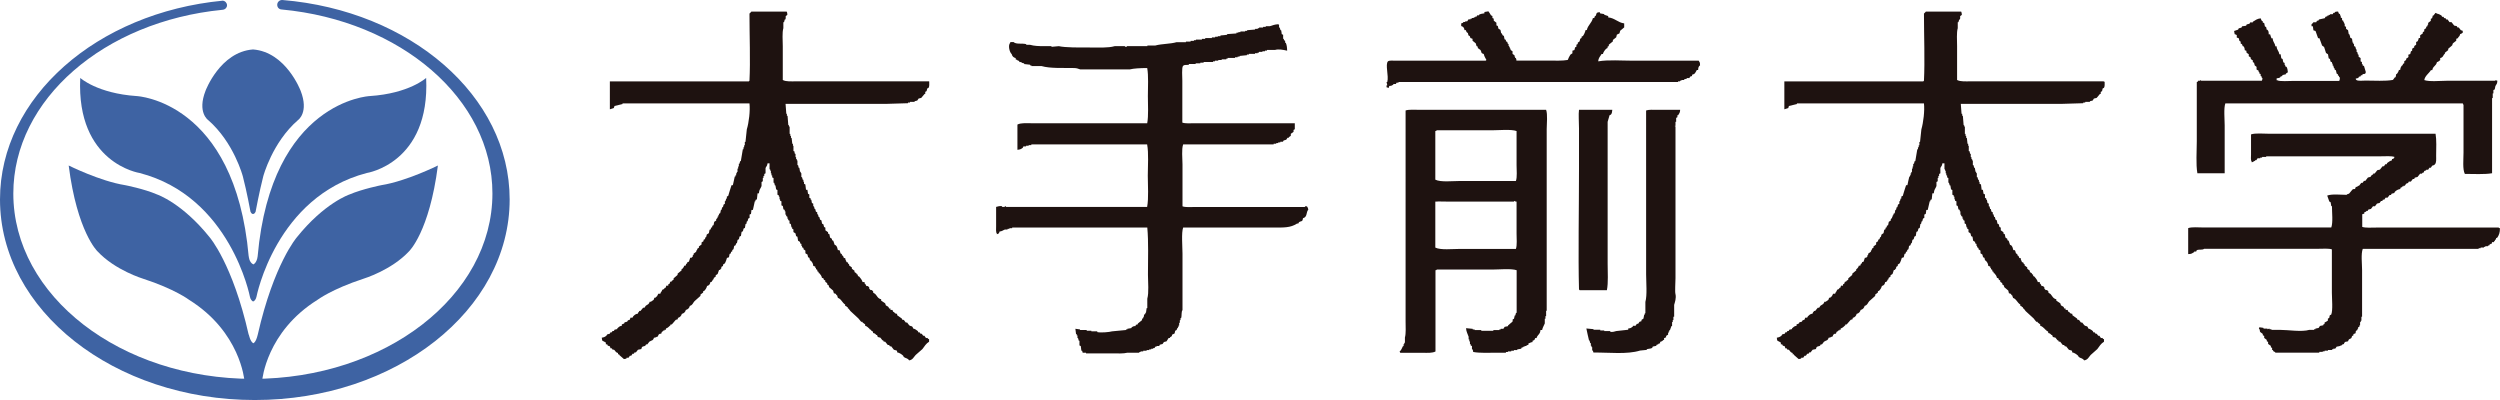
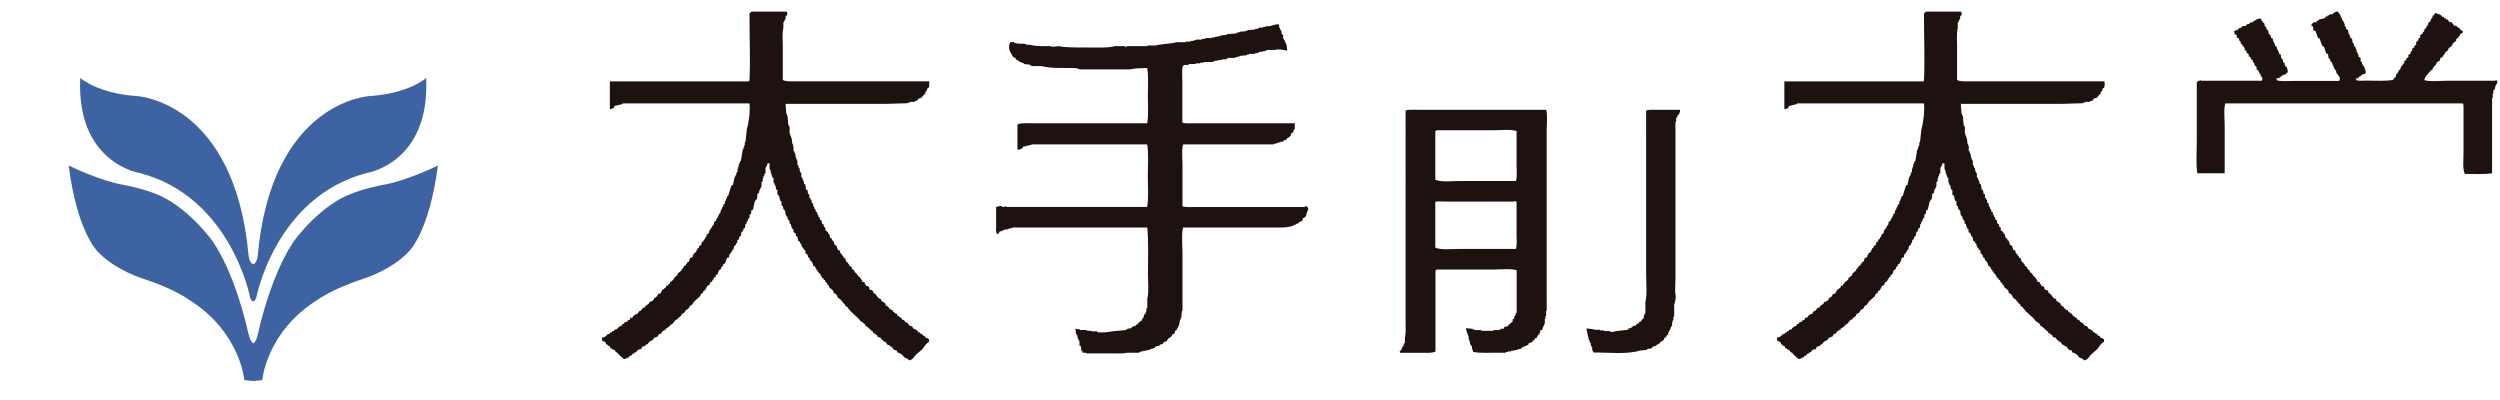
<svg xmlns="http://www.w3.org/2000/svg" viewBox="0 0 300.3 48.06">
  <defs>
    <style>.d{fill:#3e63a3;}.d,.e{fill-rule:evenodd;}.e{fill:#1e1210;}</style>
  </defs>
  <g id="a" />
  <g id="b">
    <g id="c">
      <g>
        <g>
-           <path class="d" d="M33.92,0h-.01s-.02,0-.03,0c-.32,0-.58,.26-.58,.58s.23,.55,.54,.56h0c14.26,1.34,25.31,10.72,25.31,22.1,0,12.3-12.89,22.27-28.78,22.27S1.6,35.55,1.6,23.25C1.6,11.93,12.54,2.57,26.7,1.18h.01s.04-.01,.05-.01h.04c.28-.05,.47-.27,.47-.54s-.22-.52-.51-.55h0C11.65,1.53,0,11.68,0,23.96c0,13.31,13.71,24.09,30.61,24.09s30.61-10.79,30.61-24.09C61.22,11.52,49.29,1.27,33.92,0Z" />
-           <path class="d" d="M36.11,10.9s-1.75-4.65-5.71-4.96h-.01c-3.96,.3-5.7,4.96-5.7,4.96-1.02,2.61,.31,3.52,.31,3.52,3.1,2.69,4.17,6.77,4.17,6.77,.48,1.83,.92,4.25,.92,4.25,.15,.3,.29,.27,.3,.25,.02,.02,.17,.04,.31-.25,0,0,.45-2.42,.92-4.25,0,0,1.07-4.07,4.18-6.77,0,0,1.33-.91,.31-3.52Z" />
          <path class="d" d="M29.87,30.78c-1.66-18.68-13.45-19.24-13.45-19.24-4.74-.32-6.78-2.18-6.78-2.18-.49,10.26,7.13,11.42,7.13,11.42,10.93,2.84,13.25,14.86,13.25,14.86,.06,.31,.22,.47,.34,.56h.11c.11-.08,.28-.25,.34-.56,0,0,2.32-12.01,13.25-14.86,0,0,7.62-1.16,7.13-11.42,0,0-2.03,1.87-6.78,2.18,0,0-11.8,.56-13.46,19.24-.1,.83-.52,.98-.52,.98-.52-.25-.55-.98-.55-.98Z" />
          <path class="d" d="M29.87,40.2c-1.92-8.51-4.69-11.7-4.69-11.7-3.31-4.13-6.31-5.14-6.31-5.14-1.57-.68-3.85-1.12-3.85-1.12-3.01-.48-6.77-2.36-6.77-2.36,1.02,8,3.46,10.31,3.46,10.31,2.11,2.27,5.48,3.29,5.48,3.29,3.82,1.24,5.53,2.54,5.53,2.54,6.15,3.84,6.63,9.64,6.63,9.64l1.06,.11h.02l1.07-.11s.49-5.8,6.63-9.64c0,0,1.71-1.29,5.53-2.54,0,0,3.36-1.02,5.47-3.29,0,0,2.44-2.31,3.47-10.31,0,0-3.77,1.88-6.78,2.36,0,0-2.27,.45-3.84,1.12,0,0-3.01,1.01-6.32,5.14,0,0-2.77,3.19-4.7,11.7-.23,.97-.53,1.03-.53,1.03-.37-.18-.54-1.03-.54-1.03Z" />
        </g>
        <g>
-           <path class="e" d="M182.17,7.28h3.83c.77,0,1.69,.04,2.32-.08,.08-.21,.2-.46,.32-.64,.08-.05,.16-.11,.24-.16v-.31c.07-.03,.16-.05,.24-.08,.02-.11,.05-.21,.08-.32,.05-.03,.1-.06,.16-.08v-.24c.05-.02,.11-.06,.16-.08v-.16c.06-.05,.14-.11,.22-.16,.03-.11,.06-.22,.08-.32,.06-.03,.11-.06,.16-.09v-.16c.05-.03,.11-.05,.16-.07,.15-.21,.26-.46,.32-.72h.15c.13-.61,.59-.83,.73-1.44h.16c.03-.08,.05-.16,.08-.24h.08c.17-.31,0-.41,.48-.48,.02,.06,.05,.1,.08,.16,.16,.03,.32,.05,.48,.08v.08c.15,.06,.31,.11,.48,.16v.16c.79,.07,1.15,.62,1.92,.72v.48c-.15,.13-.32,.27-.48,.4-.02,.1-.05,.21-.09,.32-.1,.05-.21,.11-.31,.15-.03,.11-.05,.22-.08,.32-.14,.11-.26,.21-.4,.32v.17c-.16,.13-.32,.27-.49,.4v.16s-.1,.05-.15,.08v.16c-.06,.03-.11,.05-.16,.08-.16,.16-.34,.39-.4,.64h-.16c-.16,.3-.37,.43-.4,.88,1.21-.21,2.82-.08,4.16-.08h7.91c.13,.25,.15,.14,.16,.56-.18,.12-.22,.29-.23,.56h-.16c-.08,.16-.19,.38-.32,.48-.08,.03-.17,.06-.25,.09v.15c-.07,.03-.16,.06-.24,.08-.03,.05-.05,.11-.08,.17h-.31v.07c-.12,.03-.23,.05-.32,.08v.08h-.33v.08h-.16v.08h-.24v.08h-33.58v.08h-.23c-.03,.05-.06,.11-.09,.16h-.3v.08c-.18,.11-.2,.14-.49,.16-.03,.08-.06,.16-.08,.24-.16-.05-.08,.01-.16-.08h-.09v-.24h.09c-.03-.13-.05-.27-.09-.4h.09c.2-.74-.27-2.09,.08-2.48,.16-.13,.6-.08,.88-.08h10.87c.07-.09,0-.01,.08-.08-.12-.25-.25-.39-.32-.72-.39-.11-.22-.2-.39-.48-.1-.08-.21-.16-.33-.24v-.16s-.1-.05-.15-.08c-.03-.1-.06-.21-.09-.32-.13-.11-.27-.21-.39-.32v-.23c-.09-.03-.17-.06-.25-.09-.03-.08-.05-.16-.08-.23-.06-.03-.11-.06-.16-.09-.03-.1-.05-.2-.08-.32h-.08c-.09-.12-.11-.13-.15-.31h-.16c-.05-.28-.13-.42-.4-.49v-.32c.08-.03,.15-.06,.24-.08v-.09h.24v-.08h.24c.05-.08,.1-.16,.16-.24h.24v-.08h.16v-.08h.23v-.08h.17v-.08h.16c.02-.05,.05-.1,.08-.16h.23v-.08c.21-.1,.39-.13,.64-.16v-.16c.16-.02,.32-.06,.48-.08,.12,.16,.22,.32,.31,.48,.07,.03,.12,.06,.17,.08v.24s.1,.06,.16,.08v.24c.1,.08,.22,.16,.32,.25v.32s.11,.05,.17,.07c.02,.11,.05,.22,.07,.32,.09,.05,.17,.11,.25,.16,.03,.13,.04,.26,.08,.4h.08c.02,.08,.05,.15,.09,.23,.05,.03,.1,.06,.16,.09,.03,.13,.06,.26,.08,.4,.05,.02,.1,.05,.16,.07v.17s.1,.05,.16,.07c.03,.08,.05,.16,.08,.25h.08v.24h.08v.16h.08v.16h.08v.16c.08,.05,.16,.1,.24,.16v.32c.08,.06,.16,.11,.24,.16v.17h.07v.16h.08c.07,.11,.06,.14,.08,.32Z" />
          <path class="e" d="M284.08,8.87c-.18,.02-.22,.01-.32,.09v.08h-.16s-.05,.1-.08,.16h-.16c-.02,.05-.06,.11-.08,.17-.04,.02-.26,.05-.31,.07,.05,.16-.01,.07,.07,.16,.18,.16,.8,.08,1.13,.08,1.05,0,2.34,.09,3.27-.08,.07-.11,.16-.21,.24-.32h.08c.03-.14,.06-.26,.08-.4h.08c.11-.16,.18-.25,.24-.48h.15c.03-.29,.11-.4,.24-.56h.08v-.16c.05-.02,.1-.05,.17-.08v-.24c.07-.05,.15-.1,.23-.16v-.15c.08-.06,.16-.11,.24-.16,.16-.3-.21-.27,.25-.4,.02-.1,.05-.21,.08-.32,.06-.03,.1-.06,.15-.08v-.24c.09-.06,.17-.11,.25-.16v-.16c.08-.05,.16-.1,.23-.16v-.33c.06-.02,.1-.05,.16-.07,.09-.12,.11-.23,.16-.41h.16v-.32c.1-.08,.22-.16,.32-.23v-.16c.06-.02,.11-.06,.17-.08v-.23c.08-.06,.15-.12,.23-.16v-.16c.06-.03,.11-.05,.16-.08v-.16h.08v-.23c.11-.09,.21-.17,.32-.25v-.24s.11-.06,.16-.08c.02-.1,.05-.21,.08-.32h.08c.08-.1,.16-.21,.24-.31,.16,.04,.06-.01,.16,.08,.22,.04,.39,.12,.56,.23,.03,.06,.06,.11,.08,.16h.17c.02,.06,.05,.11,.08,.16h.16c.03,.06,.06,.11,.08,.16h.17c.07,.11,.14,.21,.23,.32h.24c.1,.13,.21,.27,.32,.41,.11,.02,.22,.05,.32,.07,.02,.06,.04,.11,.07,.16h.16c.09,.11,.17,.22,.25,.32,.08,.02,.16,.05,.23,.08v.23c-.14,.08-.13,.12-.31,.16-.06,.24-.1,.27-.24,.4v.08c-.09,.03-.16,.06-.23,.09v.23c-.14,.11-.27,.21-.41,.32-.02,.08-.06,.16-.08,.24-.16,.14-.32,.27-.48,.41v.16c-.13,.1-.26,.21-.4,.32v.16h-.08c-.15,.25-.16,.4-.48,.48v.24c-.16,.1-.16,.18-.39,.24-.11,.5-.48,.46-.56,.96h-.16c-.23,.39-.73,.69-.8,1.2,.61,.22,1.94,.08,2.71,.08h5.83v-.08c.09,.03,.16,.06,.24,.08-.03,.44-.12,.39-.24,.64-.02,.14-.05,.27-.08,.4-.06,.03-.11,.05-.16,.08v.4h-.08v.56h-.08v9.03c-.92,.16-2.21,.08-3.27,.08-.29-.55-.16-1.74-.16-2.56v-5.75c-.09-.09-.04,0-.08-.16h-28.53c-.21,.59-.08,1.89-.08,2.64v5.75h-3.28c-.19-1.1-.07-2.6-.07-3.83v-7.12c.05-.02,.11-.05,.15-.08v-.08h.24v-.08c.06,.03,.1,.06,.15,.08h7.27c.05-.12,.07-.13,.08-.31-.18-.13-.04-.06-.14-.25h-.08v-.24c-.06-.02-.11-.05-.16-.08v-.16h-.08v-.16c-.08-.05-.17-.1-.25-.15v-.32c-.07-.06-.15-.11-.22-.17-.03-.1-.05-.21-.08-.32-.06-.03-.11-.05-.15-.08v-.24h-.09c-.03-.06-.15-.14-.16-.15v-.16c-.08-.06-.16-.11-.24-.16v-.24c-.08-.05-.16-.1-.24-.16-.15-.25,.15-.2-.24-.32-.02-.28-.04-.32-.16-.48h-.08c-.03-.08-.05-.16-.09-.24-.05-.03-.1-.05-.16-.08v-.23s-.1-.06-.15-.09c-.03-.1-.05-.21-.08-.32-.08-.02-.16-.05-.24-.08v-.32h-.08c-.1-.09,0-.03-.17-.08-.02-.13-.04-.26-.07-.39,.15-.06,.32-.11,.48-.16,.02-.06,.05-.12,.08-.16,.1-.03,.21-.05,.32-.08,.03-.05,.05-.11,.08-.16,.16-.03,.32-.05,.48-.07,.04-.06,.06-.11,.08-.16,.11-.02,.21-.06,.33-.08,.02-.06,.05-.11,.08-.16h.32v-.08c.33-.17,.46-.37,.96-.4,.04,.19,.06,.2,.15,.32h.08v.16c.06,.02,.12,.06,.18,.09,.03,.13,.05,.26,.08,.39,.05,.03,.1,.06,.15,.08,.03,.11,.05,.2,.07,.32h.08c.15,.19,.15,.21,.16,.55h.17c.04,.16,.1,.32,.16,.48h.15c.02,.5,.26,.51,.31,.96h.16c.02,.49,.27,.51,.32,.96h.16c.03,.16,.05,.32,.08,.48,.05,.03,.11,.05,.16,.09,.03,.13,.05,.26,.08,.39,.05,.03,.11,.05,.16,.08v.24h.07v.16c.06,.03,.11,.05,.17,.08,.1,.18,.13,.4,.15,.64-.08,.06-.15,.1-.24,.16v.08c-.13,.03-.27,.06-.39,.09-.03,.05-.06,.1-.08,.15h-.16v.08c-.15,.13-.2,.14-.48,.17v.23h.09c.2,.17,1.52,.08,1.92,.08h5.51c.06-.12,.07-.19,.08-.4-.18-.14-.05-.06-.15-.24h-.09v-.16c-.06-.02-.1-.05-.15-.08-.03-.13-.06-.26-.09-.4-.04-.03-.1-.06-.15-.08v-.16h-.08c-.03-.11-.06-.22-.08-.32h-.08v-.24h-.08v-.16c-.06-.03-.11-.05-.17-.08-.02-.1-.06-.21-.07-.31-.05-.04-.11-.06-.16-.09-.02-.16-.05-.32-.08-.48-.08-.05-.16-.1-.24-.16-.08-.24-.15-.48-.23-.72-.08-.05-.17-.11-.24-.17-.1-.29-.22-.58-.32-.88h-.16c-.11-.29-.21-.58-.31-.87-.08-.03-.17-.06-.25-.08-.02-.16-.05-.32-.07-.49h-.16v-.24c.1-.06,.22-.23,.23-.24h.34c.02-.06,.04-.11,.07-.16,.07-.02,.16-.05,.24-.08v-.09c.24-.05,.48-.1,.72-.16,.02-.05,.05-.1,.07-.16,.08-.03,.16-.05,.24-.08v-.08h.16v-.08h.16v-.08h.32c.03-.05,.06-.1,.08-.16h.16v-.08c.12-.08,.19-.06,.4-.08,.03,.08,.05,.16,.09,.24,.05,.03,.09,.05,.15,.08v.16h.08v.24c.07,.03,.11,.05,.16,.08v.24c.06,.02,.11,.06,.16,.08v.16h.08v.16h.08v.32c.06,.03,.11,.06,.16,.08v.24c.08,.05,.16,.11,.24,.16,.03,.15,.05,.31,.08,.47h.08v.16h.08v.24c.07,.06,.16,.11,.24,.16,.02,.15,.04,.32,.08,.48h.08v.16h.08v.24c.06,.03,.11,.05,.16,.08,.03,.1,.05,.21,.08,.32h.07v.31h.08c.03,.12,.06,.22,.08,.32h.08v.25c.08,.05,.16,.1,.24,.16v.4c.06,.03,.11,.06,.16,.08v.24h.08v.16c.05,.03,.1,.06,.17,.08,.08,.27,.15,.54,.24,.8h-.09v.16Z" />
          <path class="e" d="M111.62,9.83c0,.27,.03,.54-.08,.72-.05,.03-.11,.05-.16,.08-.03,.11-.05,.21-.08,.32-.06,.03-.12,.05-.16,.09v.24h-.08c-.13,.16-.27,.31-.4,.48-.1,.03-.21,.06-.32,.08-.05,.08-.1,.15-.16,.24-.1,.02-.21,.05-.32,.08v.08h-.55v.08h-.24v.08c-.88,.02-1.76,.05-2.64,.08h-12.07c.03,.4,.05,.79,.09,1.19h.07v.24h.08c.03,.37,.06,.75,.09,1.13h.08v.16h.08v.88h.08v.24h.08v.25h.08c.03,.23,.06,.47,.08,.71h.08v.24h.06v.64h.1c.02,.1,.06,.22,.07,.32h.08v.4h.07v.24h.09v.16h.07v.56h.08c.03,.11,.04,.22,.07,.32h.08c.03,.17,.05,.31,.08,.48h.09v.16h.07v.48h.08c.04,.1,.06,.21,.09,.32h.08v.24h.07v.24c.05,.03,.11,.06,.16,.08,.03,.21,.06,.43,.08,.64h.17c.02,.16,.05,.31,.07,.48,.05,.02,.1,.05,.16,.08v.4s.1,.06,.16,.08v.16h.08c.02,.13,.05,.26,.07,.39,.06,.03,.12,.06,.16,.08v.32h.09c.02,.11,.05,.21,.08,.32h.07c.03,.11,.06,.21,.08,.32,.06,.02,.11,.05,.16,.08v.24h.09c.03,.1,.05,.22,.08,.32h.08c.03,.1,.06,.21,.09,.32,.04,.02,.11,.05,.16,.08,.03,.13,.05,.26,.08,.4,.05,.02,.11,.05,.16,.08,.03,.11,.05,.22,.08,.32,.05,.02,.11,.05,.16,.08v.32c.1,.08,.21,.16,.32,.23v.16c.05,.02,.1,.06,.16,.08,.02,.13,.05,.27,.08,.4,.07,.05,.16,.1,.23,.16v.15c.06,.03,.11,.05,.16,.08,.06,.15,.11,.31,.16,.48,.06,.03,.11,.06,.16,.08,.13,.14,.18,.32,.23,.56h.16c.11,.05,.11,.3,.16,.4,.06,.02,.11,.05,.16,.08v.16h.08c.1,.12,.11,.14,.16,.32h.16c.03,.29,.1,.24,.16,.48,.31,.1,.1,.02,.23,.24h.08v.16c.11,.09,.22,.16,.33,.24v.16c.11,.07,.21,.15,.32,.24v.16c.08,.05,.16,.11,.24,.15v.09s.11,.05,.16,.08v.15c.06,.03,.11,.06,.17,.08,.15,.17,.33,.4,.4,.65h.24v.16c.19,.12,.11,.23,.24,.32h.16l.16,.17v.15l.16,.16h.15l.16,.16v.15c.08,.06,.17,.11,.25,.16,.25,.26,.28,.53,.71,.64v.16c.17,.11,.32,.21,.48,.32,.03,.08,.05,.16,.08,.24,.2,.19,.29,.04,.4,.39h.16v.17h.24c.03,.07,.06,.15,.08,.23h.08c.15,.16,.11,.2,.4,.24v.16c.19,.14,.37,.27,.56,.4,.02,.05,.05,.1,.08,.16h.16c.09,.11,.16,.21,.24,.32h.16c.08,.1,.16,.21,.24,.32,.24,.21,.37-.01,.49,.4,.21,.05,.41,.18,.56,.31,.03,.06,.06,.12,.07,.16h.16c.04,.05,.06,.11,.08,.16h.16c.05,.09,.11,.16,.17,.24h.15c.06,.08,.1,.16,.16,.24,.22,.13,.1-.12,.32,.16h.08v.32c-.36,.21-.55,.55-.8,.88-.26,.24-.53,.48-.81,.71-.24,.25-.35,.59-.79,.65-.18-.29-.39-.22-.64-.41-.03-.06-.05-.1-.08-.16-.19-.17-.41-.33-.72-.4v-.16c-.06-.1-.3-.09-.4-.16-.1-.14-.21-.27-.31-.4h-.16c-.04-.06-.06-.1-.09-.16h-.16c-.1-.13-.21-.27-.32-.4h-.16c-.02-.05-.05-.11-.08-.16h-.08c-.09-.11-.17-.21-.25-.32-.11-.03-.21-.06-.31-.08-.02-.08-.05-.16-.09-.24h-.08c-.13-.14-.16-.19-.4-.24v-.15c-.07-.06-.16-.12-.24-.16v-.09h-.15v-.07c-.19-.16-.3-.33-.56-.4v-.17c-.11-.07-.21-.15-.32-.23v-.08h-.16c-.12-.13-.22-.27-.33-.4-.32-.28-.64-.59-.95-.88-.09-.1-.17-.21-.25-.32h-.07v-.15h-.08c-.11-.12-.05-.11-.24-.16v-.16c-.36-.21-.47-.69-.89-.8v-.16h-.07v-.16h-.08c-.02-.05-.05-.1-.08-.16-.07-.02-.16-.06-.24-.08-.03-.12-.05-.21-.09-.32-.16-.13-.32-.26-.47-.4-.03-.09-.06-.17-.08-.25-.06-.03-.11-.05-.16-.08v-.16c-.08-.05-.15-.11-.23-.16v-.16c-.05-.03-.11-.06-.16-.08-.13-.19,.08-.15-.24-.24-.05-.27-.19-.39-.32-.56h-.08v-.15s-.1-.06-.16-.08v-.17c-.05-.03-.1-.05-.16-.08v-.15h-.08v-.16c-.07-.02-.15-.06-.24-.08-.03-.35-.16-.45-.31-.65h-.08c-.03-.1-.05-.21-.08-.32-.06-.03-.11-.05-.16-.08-.02-.11-.05-.22-.07-.32-.09-.05-.17-.1-.25-.15v-.32c-.08-.05-.16-.11-.23-.17v-.15c-.06-.02-.11-.05-.17-.08v-.16h-.08v-.24s-.1-.05-.16-.08v-.16c-.08-.05-.16-.1-.24-.15-.02-.16-.05-.32-.08-.48-.05-.02-.1-.05-.16-.07-.02-.12-.05-.22-.07-.33-.08-.05-.16-.11-.25-.16v-.32s-.1-.06-.15-.08v-.16h-.08c-.03-.14-.05-.27-.08-.4-.06-.02-.11-.05-.16-.08v-.32c-.05-.03-.11-.06-.16-.08v-.16h-.09v-.24c-.05-.03-.11-.05-.15-.09v-.16h-.09v-.4h-.08v-.17s-.11-.05-.16-.07c-.03-.14-.05-.27-.07-.4-.06-.02-.12-.06-.17-.08v-.48c-.06-.03-.11-.05-.16-.08v-.16h-.07v-.32h-.08v-.15c-.05-.03-.11-.06-.17-.09v-.56s-.1-.06-.16-.08c-.02-.16-.06-.32-.08-.48h-.07c-.03-.1-.05-.21-.08-.32h-.08v-.56c-.06-.03-.1-.06-.16-.08v-.24h-.09v-.25h-.07v-.32h-.08v-.16h-.08v-.72h-.24c-.04,.36-.16,.35-.24,.57v.63c-.05,.02-.1,.05-.15,.08v.24h-.1v.24h-.08v.4s-.11,.05-.15,.09v.48c-.12,.33-.29,.4-.32,.88h-.16c-.03,.24-.06,.48-.08,.72-.06,.03-.1,.05-.17,.07v.16h-.08c-.07,.34-.15,.7-.23,1.04h-.17c-.02,.17-.05,.32-.06,.48-.06,.02-.11,.06-.17,.08v.4c-.06,.03-.11,.06-.16,.08-.03,.1-.06,.21-.08,.32h-.08c-.03,.11-.05,.21-.07,.32h-.09c-.03,.16-.05,.32-.08,.48-.05,.03-.11,.05-.16,.08-.03,.11-.06,.21-.08,.32-.05,.02-.1,.05-.16,.08-.03,.16-.05,.32-.08,.49-.06,.02-.12,.05-.17,.07-.03,.11-.05,.21-.07,.32-.06,.02-.11,.05-.16,.08-.03,.14-.05,.27-.08,.4h-.08c-.03,.08-.06,.17-.09,.25-.05,.03-.11,.05-.16,.08-.02,.13-.05,.26-.08,.39-.05,.04-.1,.06-.15,.1v.16c-.06,.03-.11,.06-.16,.07v.16c-.06,.02-.11,.05-.16,.08-.04,.14-.06,.27-.08,.4-.08,.02-.15,.05-.24,.08-.02,.13-.18,.54-.24,.64-.08,.06-.15,.1-.23,.16v.17c-.05,.02-.11,.06-.17,.08-.14,.24,.12,.09-.16,.31v.08h-.15c-.06,.17-.11,.32-.17,.49-.07,.05-.16,.1-.23,.15v.16c-.09,.06-.16,.11-.24,.17v.16h-.08c-.16,.24,.06,.06-.16,.24v.08h-.15c-.06,.27-.14,.41-.41,.48-.05,.22-.18,.42-.31,.56-.06,.02-.11,.05-.16,.08v.15c-.11,.09-.21,.16-.32,.24v.16c-.24,.21-.48,.43-.72,.64-.21,.22-.2,.46-.56,.56-.06,.26-.22,.42-.48,.49-.06,.25-.23,.41-.48,.47-.06,.25-.23,.41-.48,.49v.15c-.08,.03-.17,.05-.25,.08-.16,.19-.31,.37-.47,.55h-.16v.09c-.18,.15-.3,.32-.55,.4v.15h-.17v.09h-.16v.07s-.11,.06-.16,.09c-.03,.07-.05,.15-.08,.23h-.15c-.17,.08-.19,.13-.24,.32-.25,.07-.17,.12-.48,.16-.11,.39-.29,.28-.56,.48-.08,.11-.15,.21-.24,.32h-.15c-.03,.06-.06,.11-.09,.16-.11,.07-.3,.06-.4,.16-.03,.09-.05,.16-.08,.24-.14,.03-.27,.06-.4,.08-.09,.11-.16,.21-.25,.32h-.16c-.03,.05-.05,.11-.08,.16h-.16c-.05,.08-.11,.16-.16,.24h-.16c-.06,.08-.11,.16-.16,.24h-.24v.08c-.11,.06-.13,.06-.32,.08-.19-.16-.37-.32-.56-.49v-.08h-.15v-.16c-.35-.09-.28-.26-.49-.4h-.16c-.02-.06-.06-.11-.09-.16h-.15c-.04-.08-.06-.16-.08-.24-.09-.02-.17-.06-.25-.08-.03-.05-.06-.1-.07-.16h-.17v-.24h-.08c-.26-.25-.37,.01-.41-.56,.26-.03,.41-.11,.56-.24,.02-.05,.06-.1,.09-.15,.09-.03,.21-.06,.32-.09,.02-.05,.04-.11,.08-.16h.15s.07-.11,.09-.16h.16s.06-.11,.09-.16c.09-.01,.21-.05,.32-.07v-.08c.19-.16,.23-.27,.55-.32v-.17c.18-.04,.2-.06,.32-.15v-.09c.11-.03,.22-.05,.32-.08,.03-.05,.06-.11,.09-.16,.07-.03,.15-.06,.23-.08,.03-.08,.06-.16,.08-.24h.24c.03-.06,.06-.11,.09-.17,.17-.16,.25-.27,.56-.32,.05-.2,.04-.13,.15-.24v-.08h.16c.11-.13,.21-.27,.32-.39h.16c.05-.08,.1-.17,.16-.24,.24-.17,.38-.16,.47-.48h.16c.08-.1,.25-.15,.32-.24,.03-.08,.06-.16,.08-.24h.16v-.08c.05-.03,.1-.05,.15-.08,.06-.11,.11-.21,.16-.32h.24c.07-.27,.17-.2,.24-.48,.23-.06,.2-.1,.32-.24h.09c.02-.08,.05-.17,.07-.25h.24v-.16c.06-.02,.11-.06,.16-.08,.02-.08,.05-.16,.08-.24h.16v-.08c.08-.05,.16-.11,.24-.16v-.16c.16-.13,.31-.26,.48-.41v-.15c.15-.13,.32-.27,.48-.4v-.17h.08c.11-.13,.18-.19,.24-.39h.16c.04-.09,.05-.17,.08-.24h.08c.14-.21-.1-.15,.24-.24,.06-.16,.11-.33,.16-.48h.16c.06-.09,.14-.11,.15-.16v-.16h.09v-.16c.11-.08,.22-.16,.32-.24v-.15h.07c.04-.08,.05-.17,.09-.24,.05-.03,.1-.05,.16-.08v-.16c.11-.08,.22-.16,.32-.24v-.24c.08-.05,.16-.1,.24-.16v-.16c.05-.02,.11-.05,.16-.08,.03-.08,.05-.16,.08-.24h.07c.03-.1,.06-.21,.08-.32,.09-.06,.16-.1,.25-.16,.03-.13,.06-.27,.08-.4,.05-.03,.11-.05,.16-.08v-.16c.05-.03,.11-.06,.16-.08v-.16c.05-.03,.11-.06,.16-.08,.02-.13,.05-.26,.08-.4,.08-.05,.16-.11,.24-.16v-.16l.16-.16v-.15h.09v-.17h.08v-.16c.06-.03,.11-.06,.15-.08,.03-.13,.05-.26,.09-.4h.07c.03-.11,.06-.21,.08-.32h.09c.02-.11,.05-.22,.08-.32,.05-.03,.1-.06,.15-.08v-.32h.07c.04-.11,.06-.21,.1-.32h.07v-.24c.06-.03,.11-.06,.16-.07,.12-.43,.26-.85,.4-1.29h.16c.08-.34,.15-.69,.23-1.04h.08v-.15h.09v-.25h.08v-.16h.08v-.4h.08v-.25h.08v-.32h.07c.04-.11,.05-.21,.09-.32h.08c.08-.48,.15-.96,.24-1.43h.08v-.24h.08v-.24h.08v-.4h.08c.05-.5,.11-1,.16-1.51,.25-.82,.42-2.23,.32-3.12h-15.25v.08c-.33,.08-.64,.16-.96,.23-.03,.09-.06,.17-.09,.25-.16,.05-.31,.11-.47,.15v-3.35h16.69c.07-.09,0,0,.08-.08,.12-2.4,0-5.41,0-8.07,.08-.05,.23-.24,.23-.24h4.24c.06,.12,.08,.19,.08,.4-.36,.22-.1,.19-.24,.56h-.08c-.02,.11-.04,.21-.08,.32h-.08v.71c-.16,.55-.07,1.47-.07,2.16v4.07c.41,.22,1.03,.16,1.68,.16h15.9Z" />
          <path class="e" d="M252.81,9.83c0,.27,.03,.54-.08,.72-.05,.03-.11,.05-.16,.08-.03,.11-.05,.21-.07,.32-.06,.03-.11,.05-.16,.09v.24h-.09c-.13,.16-.27,.31-.4,.48-.11,.03-.22,.06-.33,.08-.05,.08-.1,.15-.15,.24-.11,.02-.22,.05-.33,.08v.08h-.56v.08h-.24v.08c-.88,.02-1.75,.05-2.64,.08h-12.07c.03,.4,.05,.79,.09,1.19h.08v.24h.08c.03,.37,.06,.75,.09,1.13h.07v.16h.08v.88h.08v.24h.08v.25h.08c.03,.23,.06,.47,.08,.71h.08v.24h.07v.64h.09c.02,.1,.06,.22,.07,.32h.08v.4h.08v.24h.09v.16h.08v.56h.08c.03,.11,.05,.22,.08,.32h.08c.03,.17,.05,.31,.08,.48h.08v.16h.08v.48h.08c.02,.1,.05,.21,.08,.32h.09v.24h.08v.24s.11,.06,.17,.08c.02,.21,.05,.43,.08,.64h.15c.02,.16,.06,.31,.08,.48,.06,.02,.1,.05,.17,.08v.4s.1,.06,.15,.08v.16h.08c.02,.13,.05,.26,.07,.39,.06,.03,.12,.06,.16,.08v.32h.09c.02,.11,.05,.21,.07,.32h.08c.02,.11,.06,.21,.08,.32,.06,.02,.11,.05,.16,.08v.24h.09c.02,.1,.04,.22,.08,.32h.08c.03,.1,.06,.21,.08,.32,.04,.02,.11,.05,.15,.08,.03,.13,.05,.26,.08,.4,.05,.02,.11,.05,.16,.08,.03,.11,.05,.22,.08,.32,.06,.02,.1,.05,.16,.08v.32c.12,.08,.22,.16,.32,.23v.16c.06,.02,.11,.06,.16,.08,.02,.13,.05,.27,.08,.4,.08,.05,.16,.1,.23,.16v.15c.06,.03,.11,.05,.16,.08,.05,.15,.1,.31,.16,.48,.06,.03,.11,.06,.16,.08,.13,.14,.18,.32,.24,.56h.15c.11,.05,.11,.3,.17,.4,.05,.02,.11,.05,.16,.08v.16h.07c.11,.12,.12,.14,.17,.32h.16c.02,.29,.09,.24,.15,.48,.31,.1,.1,.02,.24,.24h.08v.16c.11,.09,.22,.16,.32,.24v.16c.1,.07,.21,.15,.31,.24v.16c.08,.05,.16,.11,.25,.15v.09s.1,.05,.15,.08v.15c.06,.03,.11,.06,.16,.08,.15,.17,.33,.4,.4,.65h.24v.16c.19,.12,.12,.23,.23,.32h.16l.16,.17v.15l.16,.16h.16l.16,.16v.15c.07,.06,.17,.11,.25,.16,.24,.26,.28,.53,.7,.64v.16c.17,.11,.32,.21,.48,.32,.03,.08,.05,.16,.08,.24,.2,.19,.3,.04,.4,.39h.16v.17h.24c.03,.07,.06,.15,.09,.23h.08c.15,.16,.11,.2,.4,.24v.16c.19,.14,.37,.27,.56,.4,.02,.05,.04,.1,.07,.16h.16c.08,.11,.16,.21,.24,.32h.15c.08,.1,.16,.21,.25,.32,.24,.21,.37-.01,.48,.4,.21,.05,.41,.18,.55,.31,.03,.06,.06,.12,.08,.16h.16c.04,.05,.06,.11,.08,.16h.15c.06,.09,.11,.16,.17,.24h.15c.06,.08,.1,.16,.15,.24,.22,.13,.11-.12,.32,.16h.08v.32c-.36,.21-.56,.55-.8,.88-.26,.24-.53,.48-.8,.71-.23,.25-.34,.59-.79,.65-.18-.29-.39-.22-.64-.41-.03-.06-.06-.1-.09-.16-.19-.17-.41-.33-.71-.4v-.16c-.06-.1-.31-.09-.4-.16-.1-.14-.21-.27-.32-.4h-.15c-.04-.06-.07-.1-.09-.16h-.16c-.1-.13-.21-.27-.32-.4h-.16c-.02-.05-.04-.11-.07-.16h-.08c-.08-.11-.17-.21-.25-.32-.11-.03-.21-.06-.31-.08-.03-.08-.06-.16-.09-.24h-.07c-.14-.14-.17-.19-.4-.24v-.15c-.08-.06-.16-.12-.25-.16v-.09h-.14v-.07c-.19-.16-.31-.33-.57-.4v-.17c-.1-.07-.2-.15-.31-.23v-.08h-.16c-.12-.13-.22-.27-.32-.4-.32-.28-.65-.59-.96-.88-.08-.1-.16-.21-.24-.32h-.08v-.15h-.09c-.1-.12-.04-.11-.23-.16v-.16c-.37-.21-.48-.69-.89-.8v-.16h-.08v-.16h-.08c-.02-.05-.05-.1-.08-.16-.07-.02-.16-.06-.24-.08-.03-.12-.05-.21-.08-.32-.16-.13-.32-.26-.47-.4-.04-.09-.06-.17-.09-.25-.06-.03-.11-.05-.16-.08v-.16c-.08-.05-.16-.11-.24-.16v-.16c-.05-.03-.1-.06-.16-.08-.13-.19,.09-.15-.24-.24-.05-.27-.18-.39-.32-.56h-.08v-.15c-.05-.03-.1-.06-.16-.08v-.17c-.05-.03-.1-.05-.16-.08v-.15h-.08v-.16c-.08-.02-.15-.06-.24-.08-.03-.35-.16-.45-.31-.65h-.08c-.03-.1-.05-.21-.07-.32-.07-.03-.11-.05-.17-.08-.03-.11-.06-.22-.08-.32-.07-.05-.15-.1-.23-.15v-.32c-.08-.05-.17-.11-.24-.17v-.15c-.06-.02-.11-.05-.16-.08v-.16h-.08v-.24c-.06-.02-.11-.05-.16-.08v-.16c-.08-.05-.16-.1-.24-.15-.02-.16-.06-.32-.08-.48-.04-.02-.1-.05-.16-.07-.03-.12-.05-.22-.08-.33-.08-.05-.15-.11-.24-.16v-.32s-.09-.06-.15-.08v-.16h-.08c-.03-.14-.05-.27-.08-.4-.06-.02-.11-.05-.16-.08v-.32c-.06-.03-.11-.06-.16-.08v-.16h-.09v-.24c-.05-.03-.11-.05-.16-.09v-.16h-.09v-.4h-.08v-.17s-.11-.05-.16-.07c-.02-.14-.05-.27-.08-.4-.05-.02-.11-.06-.16-.08v-.48c-.06-.03-.11-.05-.17-.08v-.16h-.07v-.32h-.08v-.15c-.05-.03-.11-.06-.17-.09v-.56s-.1-.06-.16-.08c-.02-.16-.06-.32-.08-.48h-.08c-.02-.1-.05-.21-.09-.32h-.07v-.56c-.06-.03-.11-.06-.15-.08v-.24h-.1v-.25h-.07v-.32h-.08v-.16h-.07v-.72h-.25c-.03,.36-.17,.35-.24,.57v.63c-.05,.02-.1,.05-.15,.08v.24h-.09v.24h-.08v.4c-.05,.03-.11,.05-.15,.09v.48c-.12,.33-.29,.4-.32,.88h-.17c-.03,.24-.06,.48-.08,.72-.05,.03-.1,.05-.16,.07v.16h-.08c-.07,.34-.15,.7-.24,1.04h-.17c-.01,.17-.05,.32-.07,.48-.06,.02-.11,.06-.17,.08v.4c-.06,.03-.1,.06-.16,.08-.03,.1-.06,.21-.08,.32h-.07c-.03,.11-.07,.21-.08,.32h-.08c-.03,.16-.05,.32-.08,.48-.05,.03-.11,.05-.16,.08-.02,.11-.05,.21-.08,.32-.06,.02-.11,.05-.16,.08-.03,.16-.06,.32-.08,.49-.05,.02-.11,.05-.16,.07-.03,.11-.06,.21-.09,.32-.05,.02-.1,.05-.15,.08-.03,.14-.05,.27-.08,.4h-.08c-.02,.08-.05,.17-.08,.25-.05,.03-.1,.05-.17,.08-.01,.13-.04,.26-.07,.39-.05,.04-.1,.06-.15,.1v.16c-.06,.03-.11,.06-.16,.07v.16c-.06,.02-.11,.05-.16,.08-.04,.14-.07,.27-.09,.4-.07,.02-.16,.05-.24,.08-.02,.13-.18,.54-.24,.64-.08,.06-.16,.1-.24,.16v.17c-.06,.02-.11,.06-.16,.08-.14,.24,.11,.09-.16,.31v.08h-.15c-.05,.17-.11,.32-.16,.49-.08,.05-.16,.1-.24,.15v.16c-.09,.06-.16,.11-.24,.17v.16h-.08c-.15,.24,.07,.06-.16,.24v.08h-.16c-.05,.27-.14,.41-.4,.48-.06,.22-.18,.42-.32,.56-.06,.02-.11,.05-.16,.08v.15c-.11,.09-.21,.16-.32,.24v.16c-.24,.21-.48,.43-.72,.64-.2,.22-.19,.46-.55,.56-.07,.26-.22,.42-.48,.49-.07,.25-.23,.41-.48,.47-.06,.25-.21,.41-.48,.49v.15c-.09,.03-.17,.05-.24,.08-.16,.19-.32,.37-.48,.55h-.16v.09c-.18,.15-.3,.32-.56,.4v.15h-.16v.09h-.16v.07c-.05,.03-.11,.06-.17,.09-.02,.07-.04,.15-.08,.23h-.15c-.17,.08-.19,.13-.24,.32-.27,.07-.17,.12-.49,.16-.11,.39-.29,.28-.56,.48-.08,.11-.16,.21-.24,.32h-.15c-.04,.06-.06,.11-.08,.16-.12,.07-.31,.06-.41,.16-.03,.09-.05,.16-.09,.24-.13,.03-.27,.06-.39,.08-.09,.11-.16,.21-.25,.32h-.16c-.02,.05-.05,.11-.08,.16h-.16c-.04,.08-.1,.16-.16,.24h-.16c-.05,.08-.1,.16-.16,.24h-.24v.08c-.11,.06-.13,.06-.31,.08-.2-.16-.38-.32-.56-.49v-.08h-.16v-.16c-.34-.09-.28-.26-.48-.4h-.15c-.03-.06-.07-.11-.09-.16h-.16c-.02-.08-.05-.16-.06-.24-.09-.02-.17-.06-.24-.08-.03-.05-.06-.1-.08-.16h-.16v-.24h-.08c-.25-.25-.37,.01-.4-.56,.24-.03,.41-.11,.56-.24,.02-.05,.05-.1,.08-.15,.1-.03,.21-.06,.32-.09,.02-.05,.04-.11,.06-.16h.16s.06-.11,.09-.16h.15s.06-.11,.08-.16c.11-.01,.21-.05,.32-.07v-.08c.19-.16,.24-.27,.55-.32v-.17c.18-.04,.2-.06,.32-.15v-.09c.11-.03,.22-.05,.31-.08,.03-.05,.07-.11,.09-.16,.07-.03,.15-.06,.23-.08,.03-.08,.06-.16,.09-.24h.23c.03-.06,.07-.11,.09-.17,.18-.16,.25-.27,.56-.32,.05-.2,.04-.13,.15-.24v-.08h.16c.11-.13,.21-.27,.32-.39h.16c.05-.08,.1-.17,.16-.24,.24-.17,.38-.16,.48-.48h.17c.07-.1,.25-.15,.31-.24,.03-.08,.05-.16,.08-.24h.17v-.08c.05-.03,.1-.05,.15-.08,.06-.11,.11-.21,.16-.32h.24c.08-.27,.17-.2,.24-.48,.23-.06,.19-.1,.32-.24h.07c.03-.08,.06-.17,.08-.25h.24v-.16c.05-.02,.11-.06,.15-.08,.03-.08,.06-.16,.08-.24h.16v-.08c.08-.05,.16-.11,.24-.16v-.16c.16-.13,.32-.26,.48-.41v-.15c.15-.13,.32-.27,.48-.4v-.17h.07c.12-.13,.18-.19,.24-.39h.17c.03-.09,.06-.17,.08-.24h.08c.14-.21-.09-.15,.24-.24,.06-.16,.1-.33,.16-.48h.16c.05-.09,.13-.11,.15-.16v-.16h.08v-.16c.11-.08,.22-.16,.33-.24v-.15h.07c.03-.08,.06-.17,.08-.24,.06-.03,.11-.05,.16-.08v-.16c.11-.08,.22-.16,.32-.24v-.24c.08-.05,.17-.1,.24-.16v-.16c.06-.02,.11-.05,.16-.08,.03-.08,.06-.16,.08-.24h.08c.02-.1,.05-.21,.09-.32,.08-.06,.16-.1,.24-.16,.02-.13,.05-.27,.08-.4,.05-.03,.1-.05,.16-.08v-.16s.1-.06,.15-.08v-.16c.05-.03,.11-.06,.16-.08,.03-.13,.05-.26,.08-.4,.08-.05,.16-.11,.24-.16v-.16l.16-.16v-.15h.08v-.17h.08v-.16c.05-.03,.11-.06,.15-.08,.03-.13,.05-.26,.08-.4h.08c.02-.11,.05-.21,.08-.32h.08c.03-.11,.05-.22,.08-.32,.05-.03,.1-.06,.16-.08v-.32h.07c.04-.11,.06-.21,.09-.32h.08v-.24c.06-.03,.11-.06,.17-.07,.12-.43,.26-.85,.4-1.29h.16c.07-.34,.14-.69,.23-1.04h.08v-.15h.08v-.25h.08v-.16h.08v-.4h.08v-.25h.07v-.32h.09c.03-.11,.04-.21,.08-.32h.08c.08-.48,.15-.96,.24-1.43h.08v-.24h.09v-.24h.08v-.4h.08c.05-.5,.1-1,.16-1.51,.24-.82,.41-2.23,.31-3.12h-15.26v.08c-.33,.08-.64,.16-.96,.23-.02,.09-.05,.17-.08,.25-.15,.05-.32,.11-.47,.15v-3.35h16.69c.07-.09-.02,0,.08-.08,.12-2.4,0-5.41,0-8.07,.08-.05,.23-.24,.23-.24h4.24c.05,.12,.08,.19,.08,.4-.37,.22-.1,.19-.24,.56h-.08c-.02,.11-.05,.21-.09,.32h-.08v.71c-.16,.55-.08,1.47-.08,2.16v4.07c.42,.22,1.04,.16,1.68,.16h15.9Z" />
          <path class="e" d="M154.58,6.08c-.45-.1-1-.21-1.43-.08h-.96v.08h-.24v.08h-.31v.07h-.41v.09h-.16v.07h-.32v.08h-.73v.08h-.24v.08c-.29,.03-.59,.05-.88,.09v.08h-.24v.08h-.31v.08h-.89v.09h-.16v.08h-.55v.08h-.41v.08h-.4v.08h-.23v.08h-1.13v.08h-.4v.08h-.56v.08h-.8v.08c-.33,.1-.51-.06-.72,.16-.17,.19-.08,1.37-.08,1.76v5.04c.35,.13,.96,.08,1.44,.08h12.07v.72c-.05,.03-.1,.06-.15,.08v.23c-.12,.09-.22,.17-.33,.24v.24c-.08,.05-.16,.11-.24,.16v.08h-.16c-.04,.07-.1,.15-.15,.23-.1,.03-.21,.06-.31,.09-.04,.05-.07,.11-.09,.15h-.31v.08h-.25v.08h-.24v.08h-.31v.08h-10.87c-.21,.59-.08,1.67-.08,2.4v5.04c.37,.14,1.03,.08,1.52,.08h13.19v-.08h.24c.08,.16,.12,.14,.16,.4-.29,.32-.08,.88-.64,1.03-.06,.48-.18,.28-.48,.48-.03,.06-.05,.1-.08,.16h-.15c-.8,.52-1.58,.48-2.88,.48h-10.8c-.23,.61-.08,2.3-.08,3.12v6.8c-.16,.18-.07,.69-.16,.96h-.08v.24h-.08v.32h-.08v.32h-.07v.16h-.08v.16h-.08c-.03,.08-.06,.16-.08,.23-.05,.03-.1,.05-.17,.09-.02,.1-.04,.21-.07,.32-.11,.05-.21,.11-.32,.16v.15c-.09,.05-.16,.11-.24,.16v.08h-.16c-.09,.13-.16,.26-.25,.4-.1,.03-.21,.05-.31,.08-.06,.08-.12,.16-.17,.24-.1,.02-.22,.05-.32,.08-.02,.06-.06,.11-.08,.16h-.32v.08h-.16c-.03,.05-.06,.11-.08,.17h-.16v.08h-.24v.08h-.24v.08h-.31v.08h-.41v.08h-.32v.07h-.15v.09h-1.45c-.43,.12-1.18,.08-1.76,.08h-3.19v-.08h-.4c-.03-.09-.05-.16-.07-.24h-.09c-.02-.19-.05-.38-.07-.56-.05-.02-.11-.05-.16-.08v-.56h-.08c-.03-.11-.07-.21-.09-.32h-.07v-.32h-.09v-.16h-.08c-.02-.21-.05-.43-.08-.64,.19,.03,.37,.05,.56,.08v.07h.8v.09h.56v.07h.71v.09c.4,.1,1.49,0,1.77-.09,.55-.05,1.12-.11,1.68-.16v-.07h.16v-.08c.16-.03,.33-.05,.48-.08,.03-.06,.06-.11,.09-.16h.15v-.08h.25c.02-.05,.04-.11,.07-.17h.16s.06-.1,.08-.15c.17-.14,.32-.27,.49-.4v-.16c.05-.02,.11-.05,.15-.08v-.17h.08v-.24c.05-.03,.11-.05,.16-.08v-.15h.08c.02-.19,.05-.38,.08-.56h.08v-1.13c.21-.76,.08-1.97,.08-2.88,0-1.87,.08-3.94-.08-5.67h-16.23v.08h-.32v.05c-.08,.03-.16,.03-.24,.03v.08h-.32c-.22,.08-.33,.21-.64,.24-.05,.22-.09,.26-.32,.32v-.08c-.14-.15-.09-.6-.09-.88v-2.32c.19-.04,.45-.15,.72-.08v.08h.32v-.08c.16-.02,.16,.08,.16,.08h16.94c.2-1.07,.08-2.54,.08-3.75s.12-2.69-.08-3.76h-13.91v.09h-.32v.07h-.31v.08h-.32s-.05,.11-.08,.17c-.19,.15-.31,.21-.64,.24v-3.03c.4-.21,.97-.16,1.6-.16h13.99c.17-.93,.08-2.21,.08-3.27s.09-2.41-.08-3.36c-.82,0-1.65,.05-2.07,.16h-5.99c-.23-.07-.39-.16-.72-.16-1.36-.03-2.84,.07-3.93-.24h-1.2v-.08h-.16v-.08c-.23-.03-.47-.06-.71-.08v-.08c-.11-.02-.21-.05-.32-.08v-.08h-.24s-.05-.1-.07-.16h-.16v-.08c-.08-.03-.17-.05-.23-.08v-.16c-.27-.06-.42-.22-.48-.48-.25-.19-.48-1.07-.17-1.36v-.08h.4c.3,.3,1.04,.11,1.52,.25v.08h.47c.48,.14,1.05,.16,1.68,.16h.88v.08c.29-.03,.58-.05,.88-.08,.83,.18,2.39,.16,3.67,.16,1.03,0,2.26,.07,3.04-.16h1.21s.07,.12,.24,.08v-.08h2.48v-.08h.96c.75-.21,1.82-.18,2.55-.4h1.12v-.07h.56v-.09h.4v-.08h.24v-.07h.72v-.09h.4v-.09h.8v-.08h.39v-.08h.32v-.07h.32v-.09c.27-.02,.54-.04,.8-.08v-.08c.38-.02,.74-.05,1.12-.08v-.09h.23v-.07h.25v-.08h.56v-.07h.24v-.08c.32-.03,.64-.06,.96-.08v-.08h.32v-.08h.16v-.08h.48v-.08h.32v-.08h.48c.33-.1,.6-.22,1.03-.24,.04,.11,.04-.02,.09,.08v.32h.08c.03,.11,.05,.22,.09,.32h.08c.03,.15,.06,.31,.07,.47,.06,.04,.12,.06,.17,.08v.49h.09v.15s.1,.06,.15,.08v.24h.08c.12,.31,.15,.53,.16,.96Z" />
-           <path class="e" d="M189.67,13.19h4c-.03,.28-.04,.41-.16,.57-.07,.02-.12,.05-.17,.08-.08,.26-.16,.53-.23,.79V31.66c0,1.04,.09,2.29-.09,3.2h-3.27c-.06-.09,0-.02-.08-.08-.11-4,0-9.79,0-14.55v-4.8c0-.76-.08-1.71,0-2.24Z" />
          <path class="e" d="M201.82,13.19c-.02,.38-.1,.39-.24,.65h-.09v.24s-.1,.04-.15,.08v.47h-.08v.49h-.09c0,.11,.05-.03,.09,.08v18.22c0,.59-.09,1.6,0,1.92,.11,.47-.08,.99-.16,1.28v1.43h-.09v.4h-.08v.24h-.08v.48h-.08c-.05,.15-.11,.32-.17,.47h-.07v.16h-.08v.16h-.08v.24c-.08,.05-.16,.1-.24,.15v.16h-.08v.08h-.16v.24h-.08c-.1,.12-.21,.19-.4,.24v.16c-.07,.03-.16,.05-.23,.08v.08h-.16c-.04,.06-.06,.11-.09,.16-.14,.02-.27,.06-.4,.08-.03,.05-.06,.11-.08,.17-.18,.1-.42,.08-.64,.15v.08c-.26,.02-.54,.05-.8,.08-1.59,.49-3.71,.22-5.61,.24-.02-.09-.05-.16-.07-.24h-.08v-.41h-.08v-.16h-.08v-.32h-.08c-.03-.11-.05-.21-.08-.32h-.06c-.12-.48-.22-.96-.32-1.44,.28,.03,.58,.05,.86,.08v.07h.81v.09h.48v.07h.72v.09c.24,.06,.6-.05,.72-.09,.48-.05,.96-.11,1.44-.16v-.15c.36-.03,.36-.1,.56-.24v-.08h.31c.07-.08,.11-.17,.17-.24h.15c.06-.08,.11-.16,.16-.24,.09-.03,.16-.05,.24-.08v-.15c.08-.06,.16-.11,.24-.16,.02-.16,.05-.32,.09-.48h.07v-.16h.07v-1.36c.23-.82,.09-2.29,.09-3.28V13.27c.32-.12,.9-.08,1.35-.08h2.72Z" />
-           <path class="e" d="M292.56,16.07c.13,.73,.08,1.78,.07,2.64,0,.41,.05,.84-.16,1.04-.14,.16-.18,.07-.32,.16-.06,.08-.11,.16-.16,.24h-.17c-.05,.08-.1,.17-.15,.24h-.24v.07c-.09,.04-.16,.06-.23,.08-.1,.31-.02,.12-.25,.24v.08h-.24c-.1,.14-.21,.27-.32,.4-.11,.03-.21,.05-.32,.08-.03,.05-.06,.1-.08,.16h-.16c-.09,.11-.16,.21-.24,.32h-.25c-.02,.05-.05,.11-.08,.16-.08,.03-.16,.06-.24,.09-.04,.08-.09,.16-.15,.24h-.17v.08h-.15v.08c-.22,.14-.14-.07-.24,.24-.29,.05-.46,.16-.63,.32-.04,.05-.06,.11-.08,.16-.11,.03-.21,.05-.32,.08-.03,.05-.05,.11-.08,.16h-.16c-.09,.12-.16,.21-.25,.32h-.24c-.05,.08-.11,.16-.15,.24h-.17c-.02,.05-.05,.11-.07,.16h-.16c-.06,.08-.11,.17-.16,.23-.1,.03-.21,.06-.32,.08-.08,.1-.17,.21-.24,.32h-.24c-.08,.11-.16,.21-.24,.32-.11,.02-.21,.05-.32,.08-.02,.05-.05,.11-.08,.16h-.17v.08c-.07,.02-.16,.05-.23,.08v.16c-.08,.03-.17,.06-.25,.08v1.52c.41,.14,1.14,.08,1.68,.08h14.7c.09,.08,0,.03,.16,.08,.01,.51-.11,.81-.31,1.12-.05,.02-.11,.05-.16,.08v.16h-.09c-.1,.17,.03,.11-.16,.24v.07h-.24v.16c-.18,.06-.2,.07-.32,.17v.08h-.16v.08h-.32v.08h-.16v.08h-.4v.08h-.24v.08h-13.92c-.23,.63-.08,1.78-.08,2.55v5.6h-.08v.48h-.08v.16h-.08v.4h-.08v.16c-.05,.02-.11,.06-.16,.08v.17h-.08v.15c-.05,.03-.11,.05-.16,.09-.16,.26,.13,.28-.32,.39v.16c-.05,.02-.11,.05-.16,.08-.04,.08-.06,.16-.08,.24-.22,.18-.3,.04-.41,.4-.13,.03-.26,.05-.4,.08v.08c-.1,.1-.04,0-.09,.16-.08,.02-.16,.05-.24,.08v.08h-.16v.06c-.16,.04-.31,.08-.48,.1-.05,.08-.1,.17-.17,.24h-.23v.08h-.16v.08h-.48v.08h-.4v.08h-.23v.07h-.41v.09h-5.27c-.13-.19-.1-.05-.23-.16-.04-.05-.07-.11-.09-.16h-.08v-.24c-.05-.03-.11-.06-.15-.09v-.16c-.12-.08-.22-.16-.33-.24v-.24s-.1-.05-.16-.08v-.16c-.11-.08-.21-.16-.31-.24v-.24c-.06-.03-.11-.05-.17-.08v-.16c-.09-.08-.21-.16-.31-.23-.11-.18,.04-.23-.16-.41,.03-.05,.05-.11,.07-.17,.17,.06,.31,.03,.49,.09v.08h.47v.08c.08-.04,.16-.06,.25-.08v.08h.23v.07h.96c1.08,0,2.65,.28,3.6,0h.56v-.07h.16v-.08c.12-.03,.26-.05,.39-.08,.05-.09,.1-.16,.16-.24,.14-.03,.26-.05,.4-.08v-.09c.05-.02,.1-.05,.15-.07v-.16c.13-.08,.27-.16,.4-.24v-.24c.06-.02,.12-.05,.16-.08,.01-.11,.05-.21,.07-.32,.06-.02,.11-.05,.17-.08,.22-.48,.08-1.97,.08-2.64v-5.2c-.39-.13-1.09-.07-1.6-.07h-13.74c-.21,.18-.62,.04-.89,.17-.02,.05-.05,.1-.07,.16h-.24v.07c-.3,.16-.27,.23-.72,.24v-3.12c.43-.16,1.2-.08,1.76-.08h15.43c.22-.62,.08-1.79,.08-2.56h-.08c-.03-.16-.06-.32-.08-.47-.06-.04-.11-.06-.16-.09-.08-.23-.16-.48-.25-.71,.57-.22,1.62-.09,2.33-.09,.13-.15,.18-.06,.31-.16,.13-.16,.26-.32,.4-.48,.25-.16,.28,.13,.4-.32h.16c.16-.23,.08-.03,.25-.16,.08-.1,.16-.21,.24-.32h.16c.05-.07,.11-.16,.17-.24h.16c.1-.13,.2-.26,.31-.4,.11-.03,.21-.06,.32-.08,.02-.05,.05-.11,.08-.15,.09-.06,.16-.11,.24-.17v-.08h.17c.11-.13,.21-.27,.32-.4,.1-.02,.21-.05,.31-.07,.11-.13,.22-.27,.32-.4h.17c.05-.08,.1-.16,.15-.24h.16c.04-.06,.05-.11,.08-.16,.14-.12,.36-.26,.57-.32v-.16h.15c.06-.08,.11-.16,.17-.24-.4-.14-1.09-.08-1.6-.08h-13.83v.08h-.49v.08h-.22v.08h-.32c-.05,.08-.11,.16-.17,.24h-.15v.09h-.15v.07c-.08,.04-.15,.06-.24,.08v-.08c-.14-.16-.08-.59-.08-.87v-2.4c.53-.18,1.49-.08,2.15-.08h19.99Z" />
          <path class="e" d="M185.2,39.64h-.16c-.03,.55-.36,.54-.47,.97h-.17c-.06,.23-.09,.26-.31,.32v.16c-.28,.03-.25,.1-.49,.16v.16c-.08,.03-.16,.06-.24,.08v.06c-.08,.02-.16,.02-.24,.02v.08h-.16v.08h-.16c-.02,.06-.05,.11-.08,.16-.16,.02-.31,.05-.47,.08v.08h-.4v.08h-.32v.08h-.4v.07h-.24v.09h-1.12c-.91,0-2.01,.06-2.81-.09-.03-.1-.02-.19-.06-.31h-.09v-.4c-.06-.02-.11-.05-.16-.08v-.16h-.08v-.32h-.08v-.24h-.08v-.32c-.11-.34-.29-.6-.31-1.03,.26,.03,.52,.04,.8,.08v.08h.23v.07h.8v.09h1.45v-.09h.72v-.07h.16v-.08h.32c.05-.08,.11-.17,.16-.24,.13-.03,.26-.05,.4-.08v-.08c.18-.16,.37-.32,.56-.49v-.24c.06-.02,.11-.05,.16-.08,.03-.13,.05-.27,.09-.4h.07c.02-.11,.05-.21,.08-.31h.08v-5.12c-.66-.23-2.13-.08-2.96-.08h-6.63c-.09,.1,0,.04-.16,.08v9.76c-.39,.2-.91,.16-1.51,.16h-2.72c-.03-.05-.05-.1-.08-.16,.22-.15,.26-.4,.4-.64h.08v-.24h.08v-.16h.08v-.64c.14-.49,.08-1.3,.08-1.92V13.27c.4-.14,1.14-.08,1.68-.08h15.2c.2,.57,.07,1.62,.07,2.32v21.82h-.07v.64h-.08v.32h-.08v.56c-.09,.25-.26,.47-.32,.79Zm-12.79-23.89v5.83c.64,.33,2.04,.16,2.96,.16h6.72c.17-.47,.08-1.31,.08-1.92v-4.08c-.66-.24-2.13-.09-2.96-.09h-6.63c-.09,.1,0,.04-.16,.09Zm0,8.47v5.52c.64,.32,2.04,.16,2.96,.16h6.72c.16-.45,.08-1.26,.08-1.84v-3.84h-.16v-.08c-.13-.03-.13,.08-.16,.08h-7.67c-.6,0-1.41-.04-1.76,0Z" />
        </g>
      </g>
    </g>
  </g>
</svg>